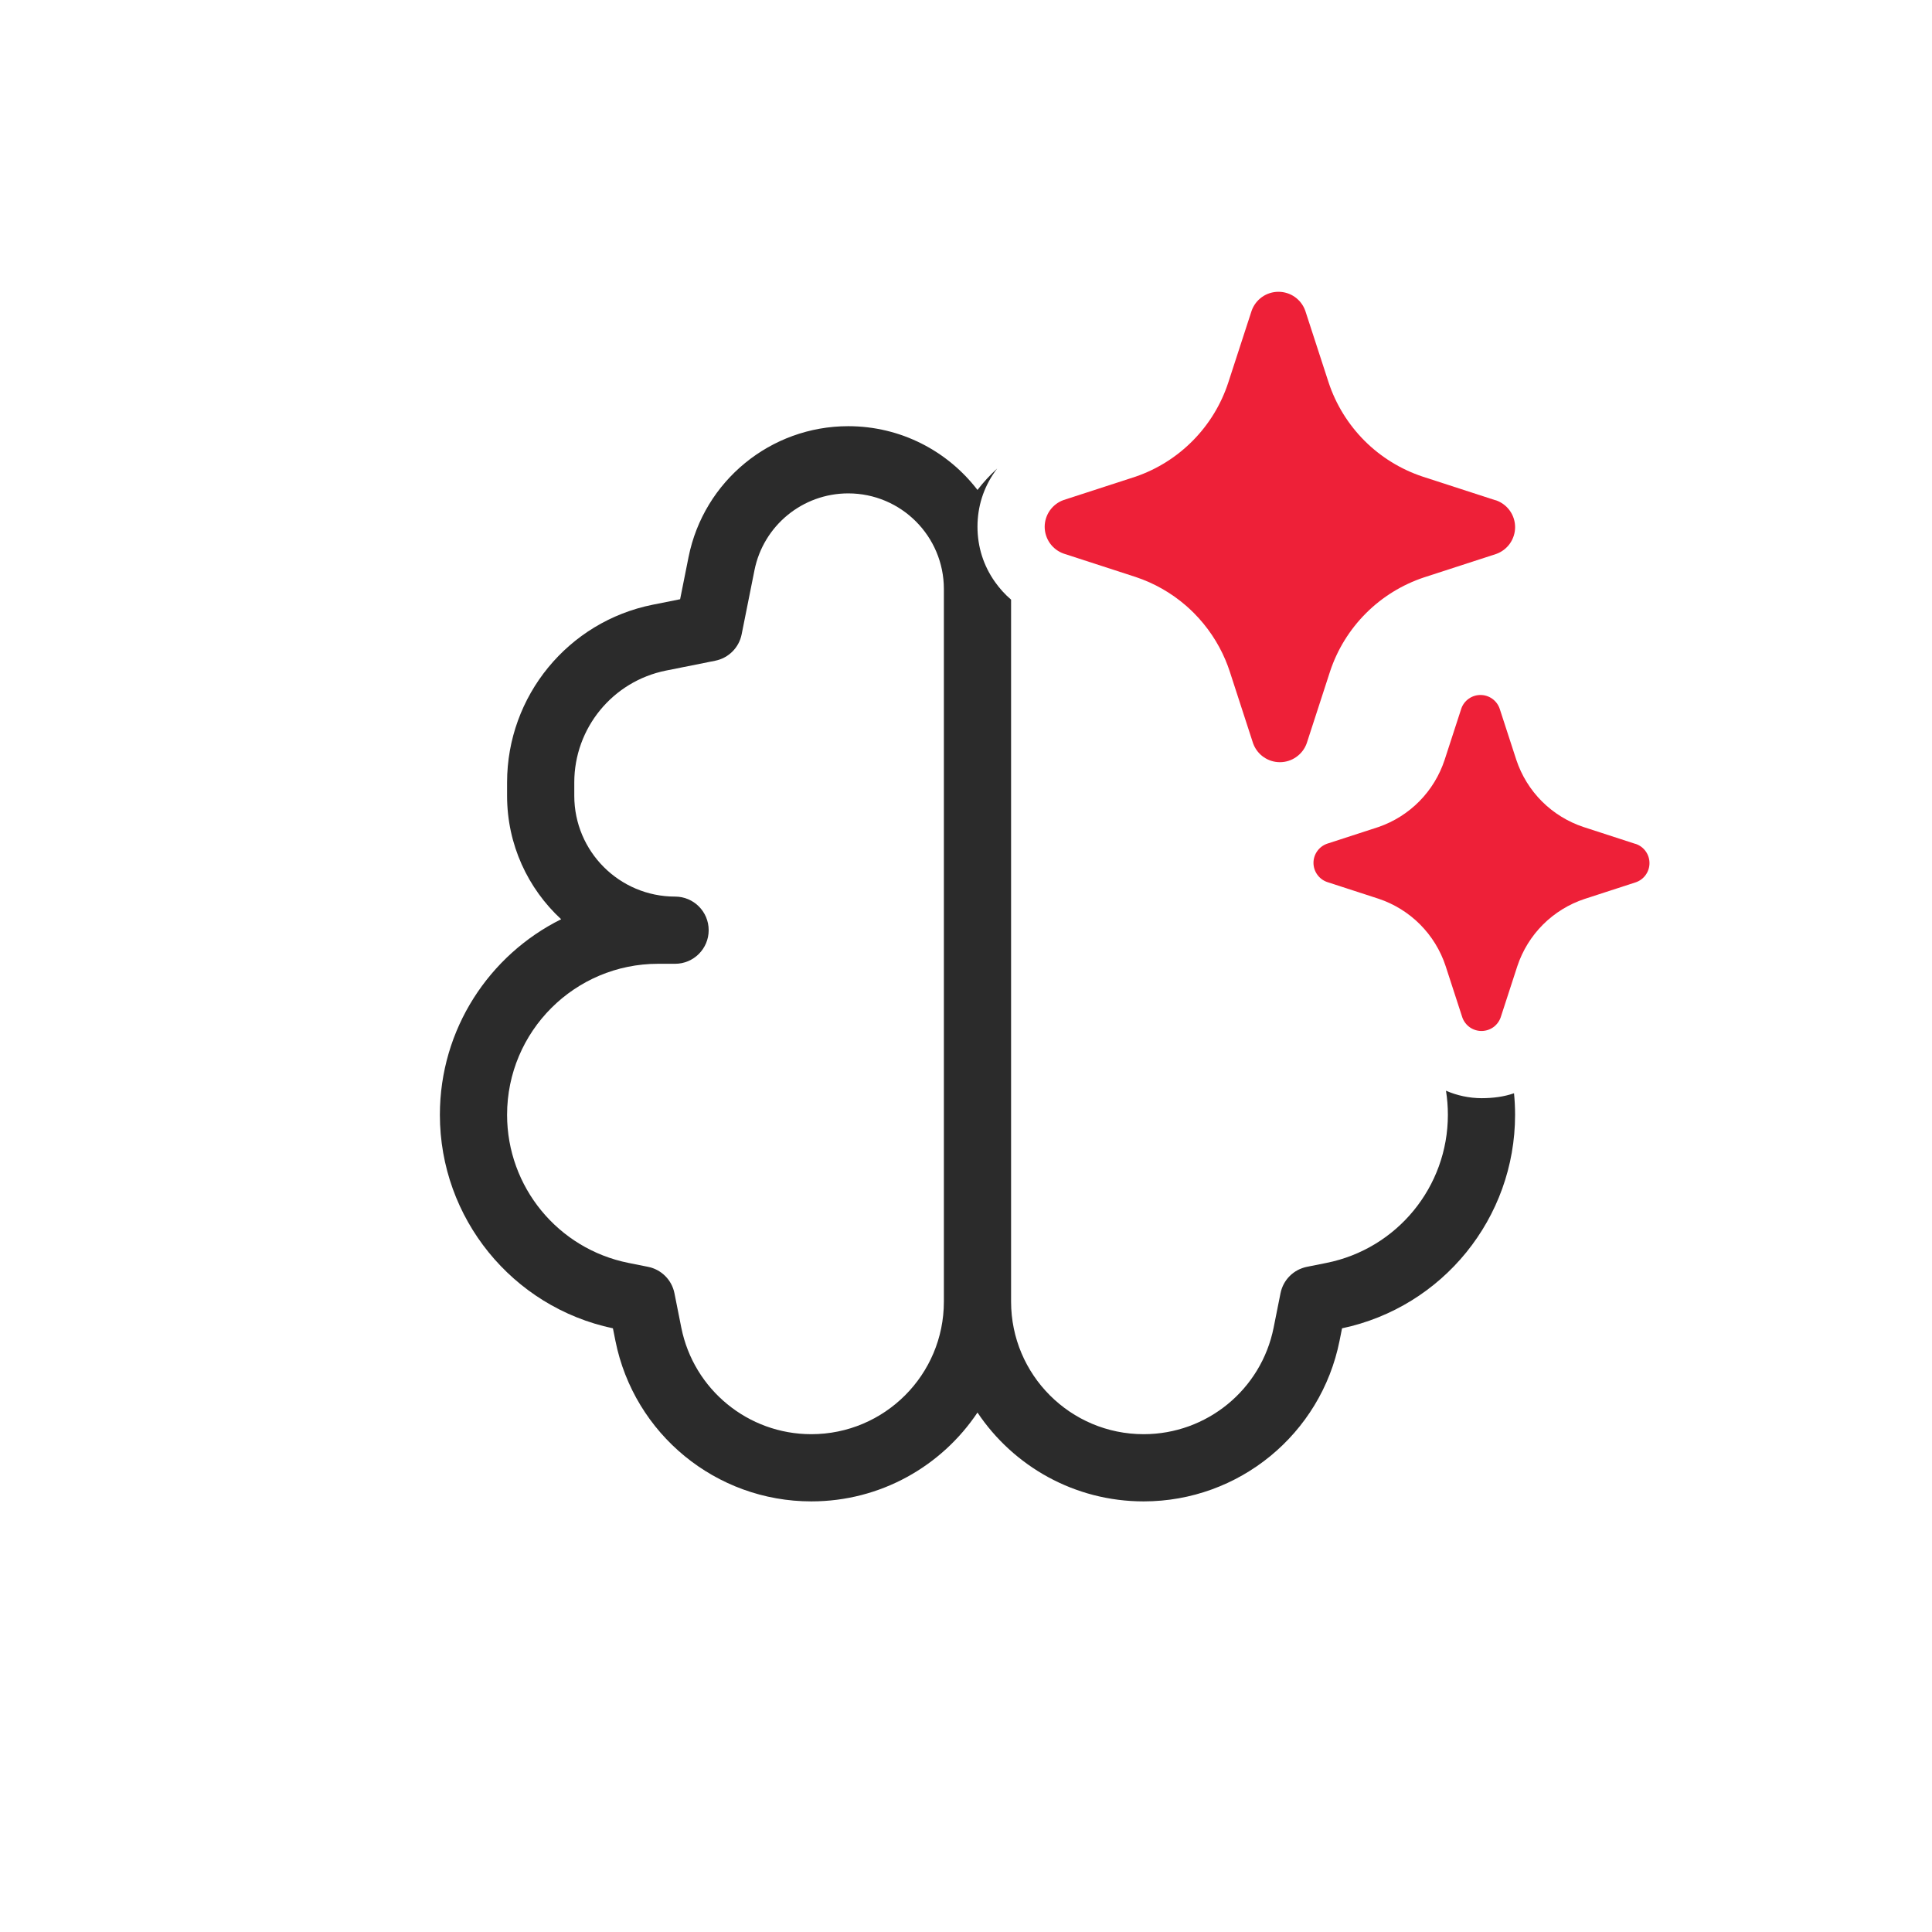
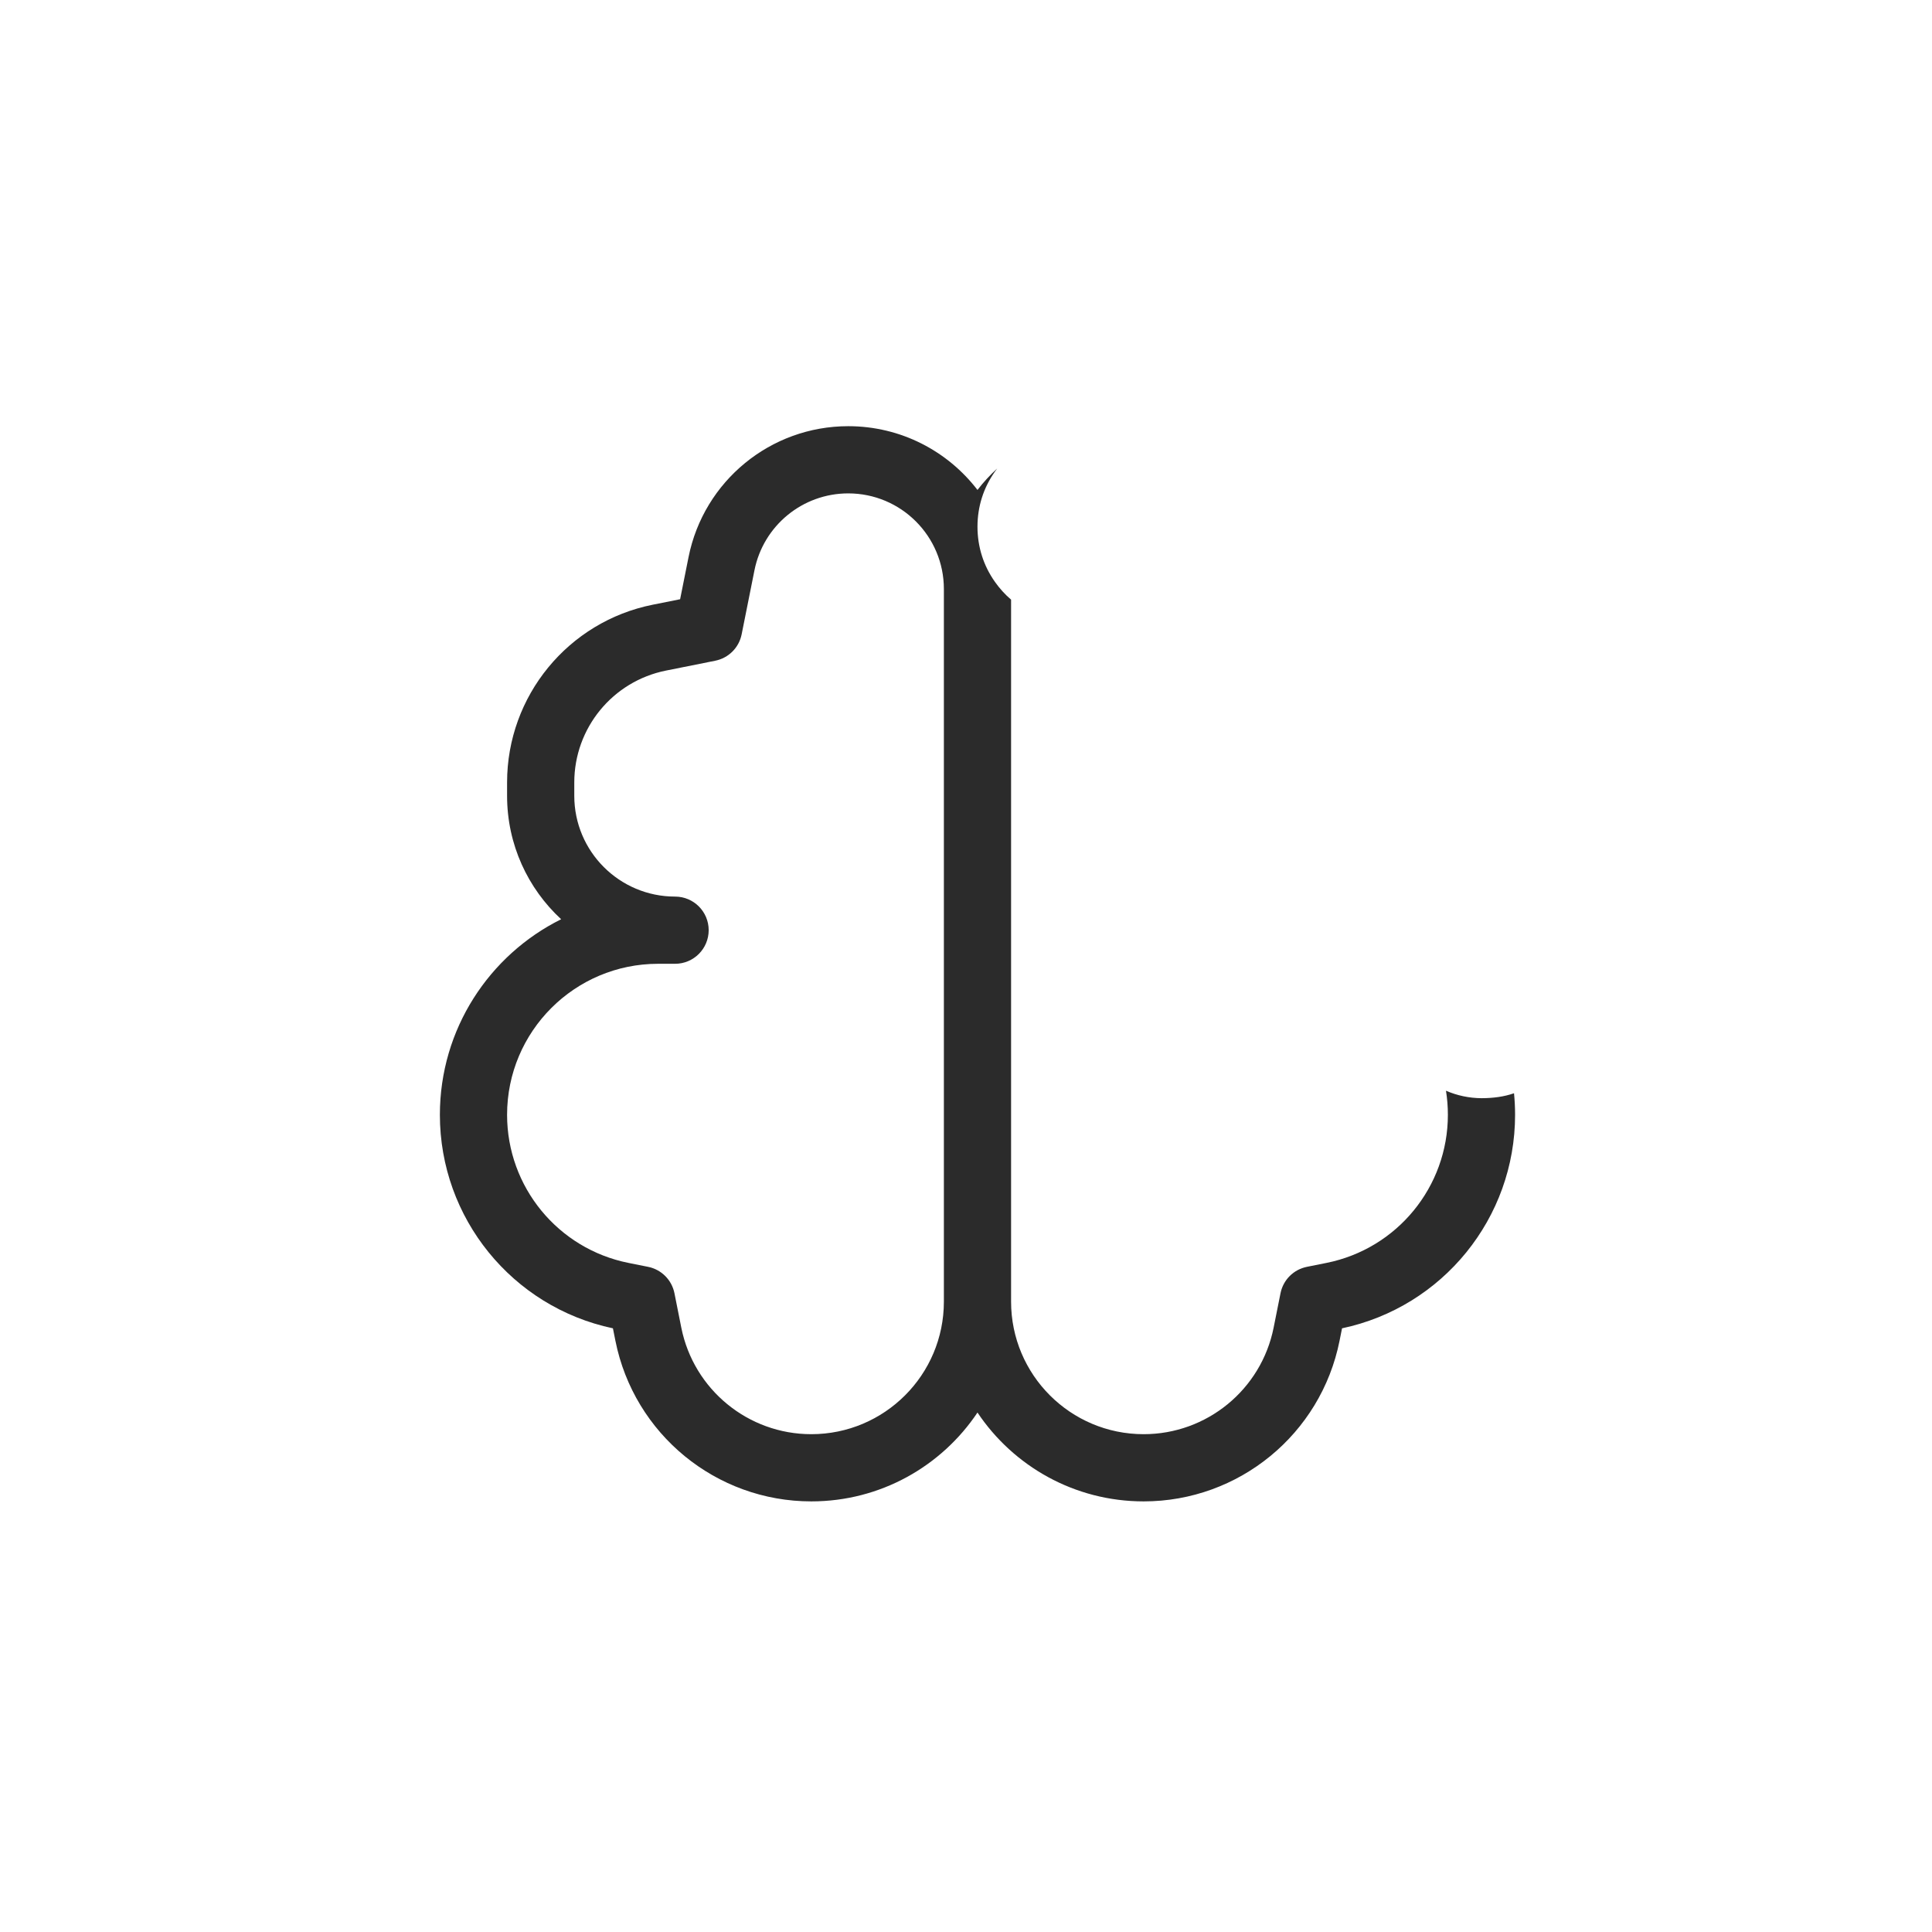
<svg xmlns="http://www.w3.org/2000/svg" width="69" height="69" viewBox="0 0 69 69" fill="none">
  <path d="M51.642 38.954C52.039 39.127 52.471 39.219 52.914 39.221C53.315 39.22 53.707 39.172 54.072 39.045C54.097 39.298 54.11 39.555 54.11 39.815C54.11 43.501 51.529 46.679 47.93 47.44L47.841 47.885C47.174 51.22 44.246 53.621 40.845 53.621C38.37 53.621 36.19 52.361 34.91 50.448C33.63 52.361 31.45 53.621 28.975 53.621C25.574 53.621 22.646 51.22 21.979 47.885L21.89 47.44C18.291 46.679 15.71 43.501 15.71 39.815C15.71 36.754 17.474 34.105 20.041 32.83C18.854 31.734 18.11 30.164 18.11 28.421V27.945C18.11 24.859 20.289 22.201 23.315 21.596L24.29 21.401L24.591 19.896C25.135 17.177 27.522 15.221 30.294 15.221C32.175 15.221 33.847 16.113 34.91 17.498C35.121 17.223 35.357 16.967 35.613 16.734C35.586 16.769 35.56 16.804 35.535 16.84C35.126 17.417 34.91 18.09 34.91 18.811C34.91 19.532 35.126 20.206 35.535 20.783C35.699 21.016 35.892 21.229 36.11 21.416V46.486C36.11 49.101 38.23 51.221 40.845 51.221C43.102 51.221 45.045 49.628 45.487 47.415L45.733 46.185C45.828 45.71 46.2 45.339 46.675 45.244L47.374 45.104C49.895 44.6 51.71 42.386 51.71 39.815C51.71 39.522 51.687 39.234 51.642 38.954ZM33.71 46.486V21.037C33.71 19.15 32.181 17.621 30.294 17.621C28.666 17.621 27.264 18.77 26.945 20.367L26.487 22.656C26.392 23.131 26.02 23.502 25.545 23.597L23.786 23.949C21.881 24.33 20.51 26.003 20.51 27.945V28.421C20.51 30.409 22.122 32.021 24.11 32.021C24.773 32.021 25.31 32.558 25.31 33.221C25.31 33.883 24.773 34.421 24.11 34.421H23.504C20.525 34.421 18.11 36.836 18.11 39.815C18.11 42.386 19.925 44.6 22.446 45.104L23.145 45.244C23.62 45.339 23.992 45.71 24.087 46.185L24.332 47.415C24.775 49.628 26.718 51.221 28.975 51.221C31.59 51.221 33.71 49.101 33.71 46.486Z" fill="#2B2B2B" />
-   <path d="M46.617 11.098L47.453 13.668C47.713 14.45 48.152 15.159 48.734 15.742C49.317 16.324 50.027 16.762 50.809 17.022L53.381 17.857L53.433 17.87C53.631 17.94 53.803 18.07 53.924 18.241C54.045 18.412 54.111 18.617 54.111 18.827C54.111 19.037 54.045 19.242 53.924 19.414C53.803 19.585 53.631 19.715 53.433 19.785L50.861 20.62C50.079 20.88 49.368 21.318 48.786 21.9C48.203 22.482 47.764 23.192 47.504 23.974L46.669 26.544C46.599 26.742 46.469 26.913 46.297 27.034C46.126 27.156 45.921 27.221 45.711 27.221C45.5 27.221 45.295 27.156 45.124 27.034C45.107 27.023 45.09 27.01 45.074 26.997C44.927 26.879 44.816 26.722 44.752 26.544L43.917 23.974C43.872 23.837 43.821 23.703 43.766 23.571C43.502 22.946 43.119 22.376 42.638 21.893C42.546 21.801 42.452 21.713 42.354 21.628C41.83 21.174 41.221 20.827 40.56 20.607L37.989 19.772C37.79 19.702 37.619 19.572 37.497 19.401C37.376 19.229 37.31 19.024 37.31 18.814C37.31 18.604 37.376 18.4 37.497 18.228C37.619 18.057 37.79 17.927 37.989 17.857L40.56 17.022C41.333 16.756 42.033 16.314 42.606 15.732C43.18 15.15 43.611 14.444 43.865 13.668L44.701 11.098C44.771 10.9 44.901 10.729 45.072 10.607C45.244 10.486 45.449 10.421 45.659 10.421C45.869 10.421 46.074 10.486 46.246 10.607C46.417 10.729 46.547 10.9 46.617 11.098ZM58.39 30.133L56.553 29.536C55.994 29.35 55.486 29.037 55.07 28.622C54.654 28.206 54.341 27.698 54.155 27.14L53.558 25.305C53.508 25.163 53.416 25.041 53.293 24.954C53.17 24.867 53.024 24.821 52.874 24.821C52.724 24.821 52.577 24.867 52.455 24.954C52.332 25.041 52.239 25.163 52.19 25.305L51.593 27.14C51.41 27.695 51.103 28.199 50.693 28.615C50.284 29.03 49.783 29.346 49.232 29.536L47.395 30.133C47.253 30.183 47.131 30.275 47.044 30.398C46.957 30.52 46.91 30.666 46.91 30.816C46.91 30.966 46.957 31.113 47.044 31.235C47.131 31.358 47.253 31.45 47.395 31.5L49.232 32.097C49.791 32.283 50.3 32.598 50.716 33.015C51.132 33.433 51.445 33.942 51.629 34.501L52.226 36.337C52.276 36.478 52.369 36.601 52.491 36.688C52.614 36.774 52.76 36.821 52.91 36.821C53.061 36.821 53.207 36.774 53.33 36.688C53.452 36.601 53.545 36.478 53.595 36.337L54.192 34.501C54.378 33.943 54.691 33.436 55.107 33.02C55.523 32.605 56.031 32.291 56.589 32.106L58.426 31.509C58.568 31.459 58.691 31.367 58.777 31.244C58.864 31.122 58.91 30.976 58.91 30.826C58.91 30.675 58.864 30.529 58.777 30.407C58.691 30.284 58.568 30.192 58.426 30.142L58.39 30.133Z" fill="#EE2038" />
</svg>